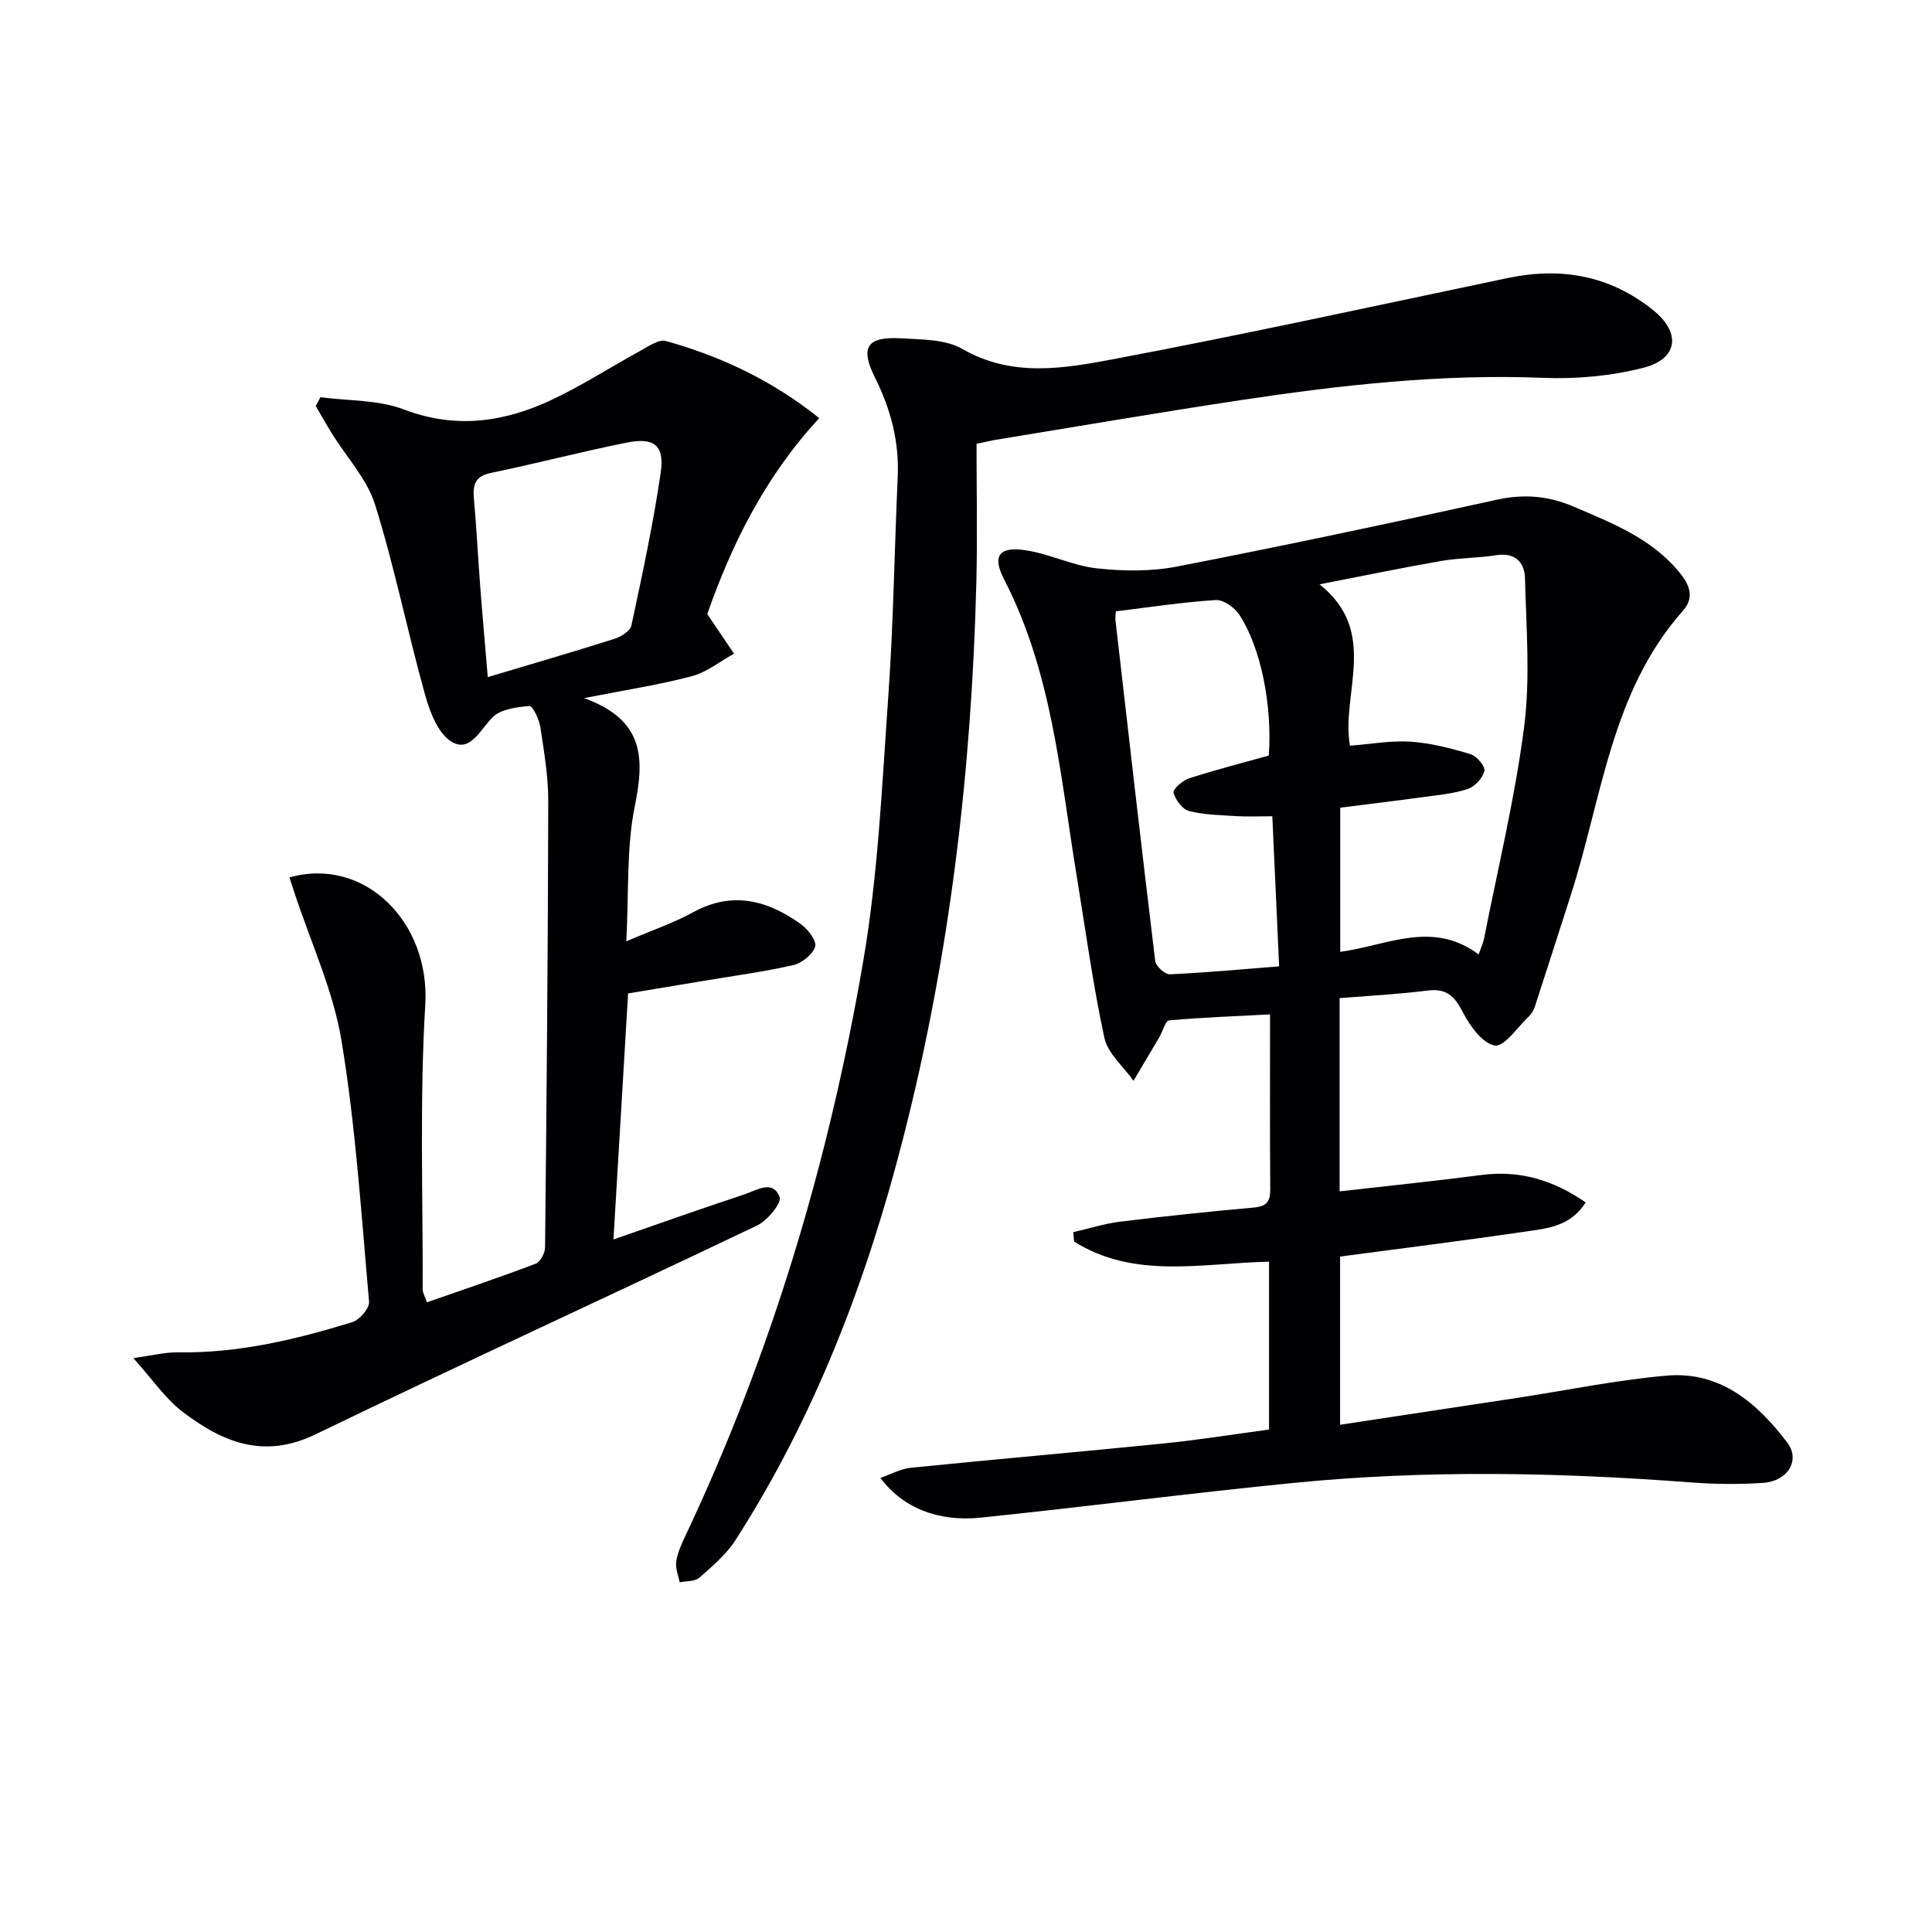
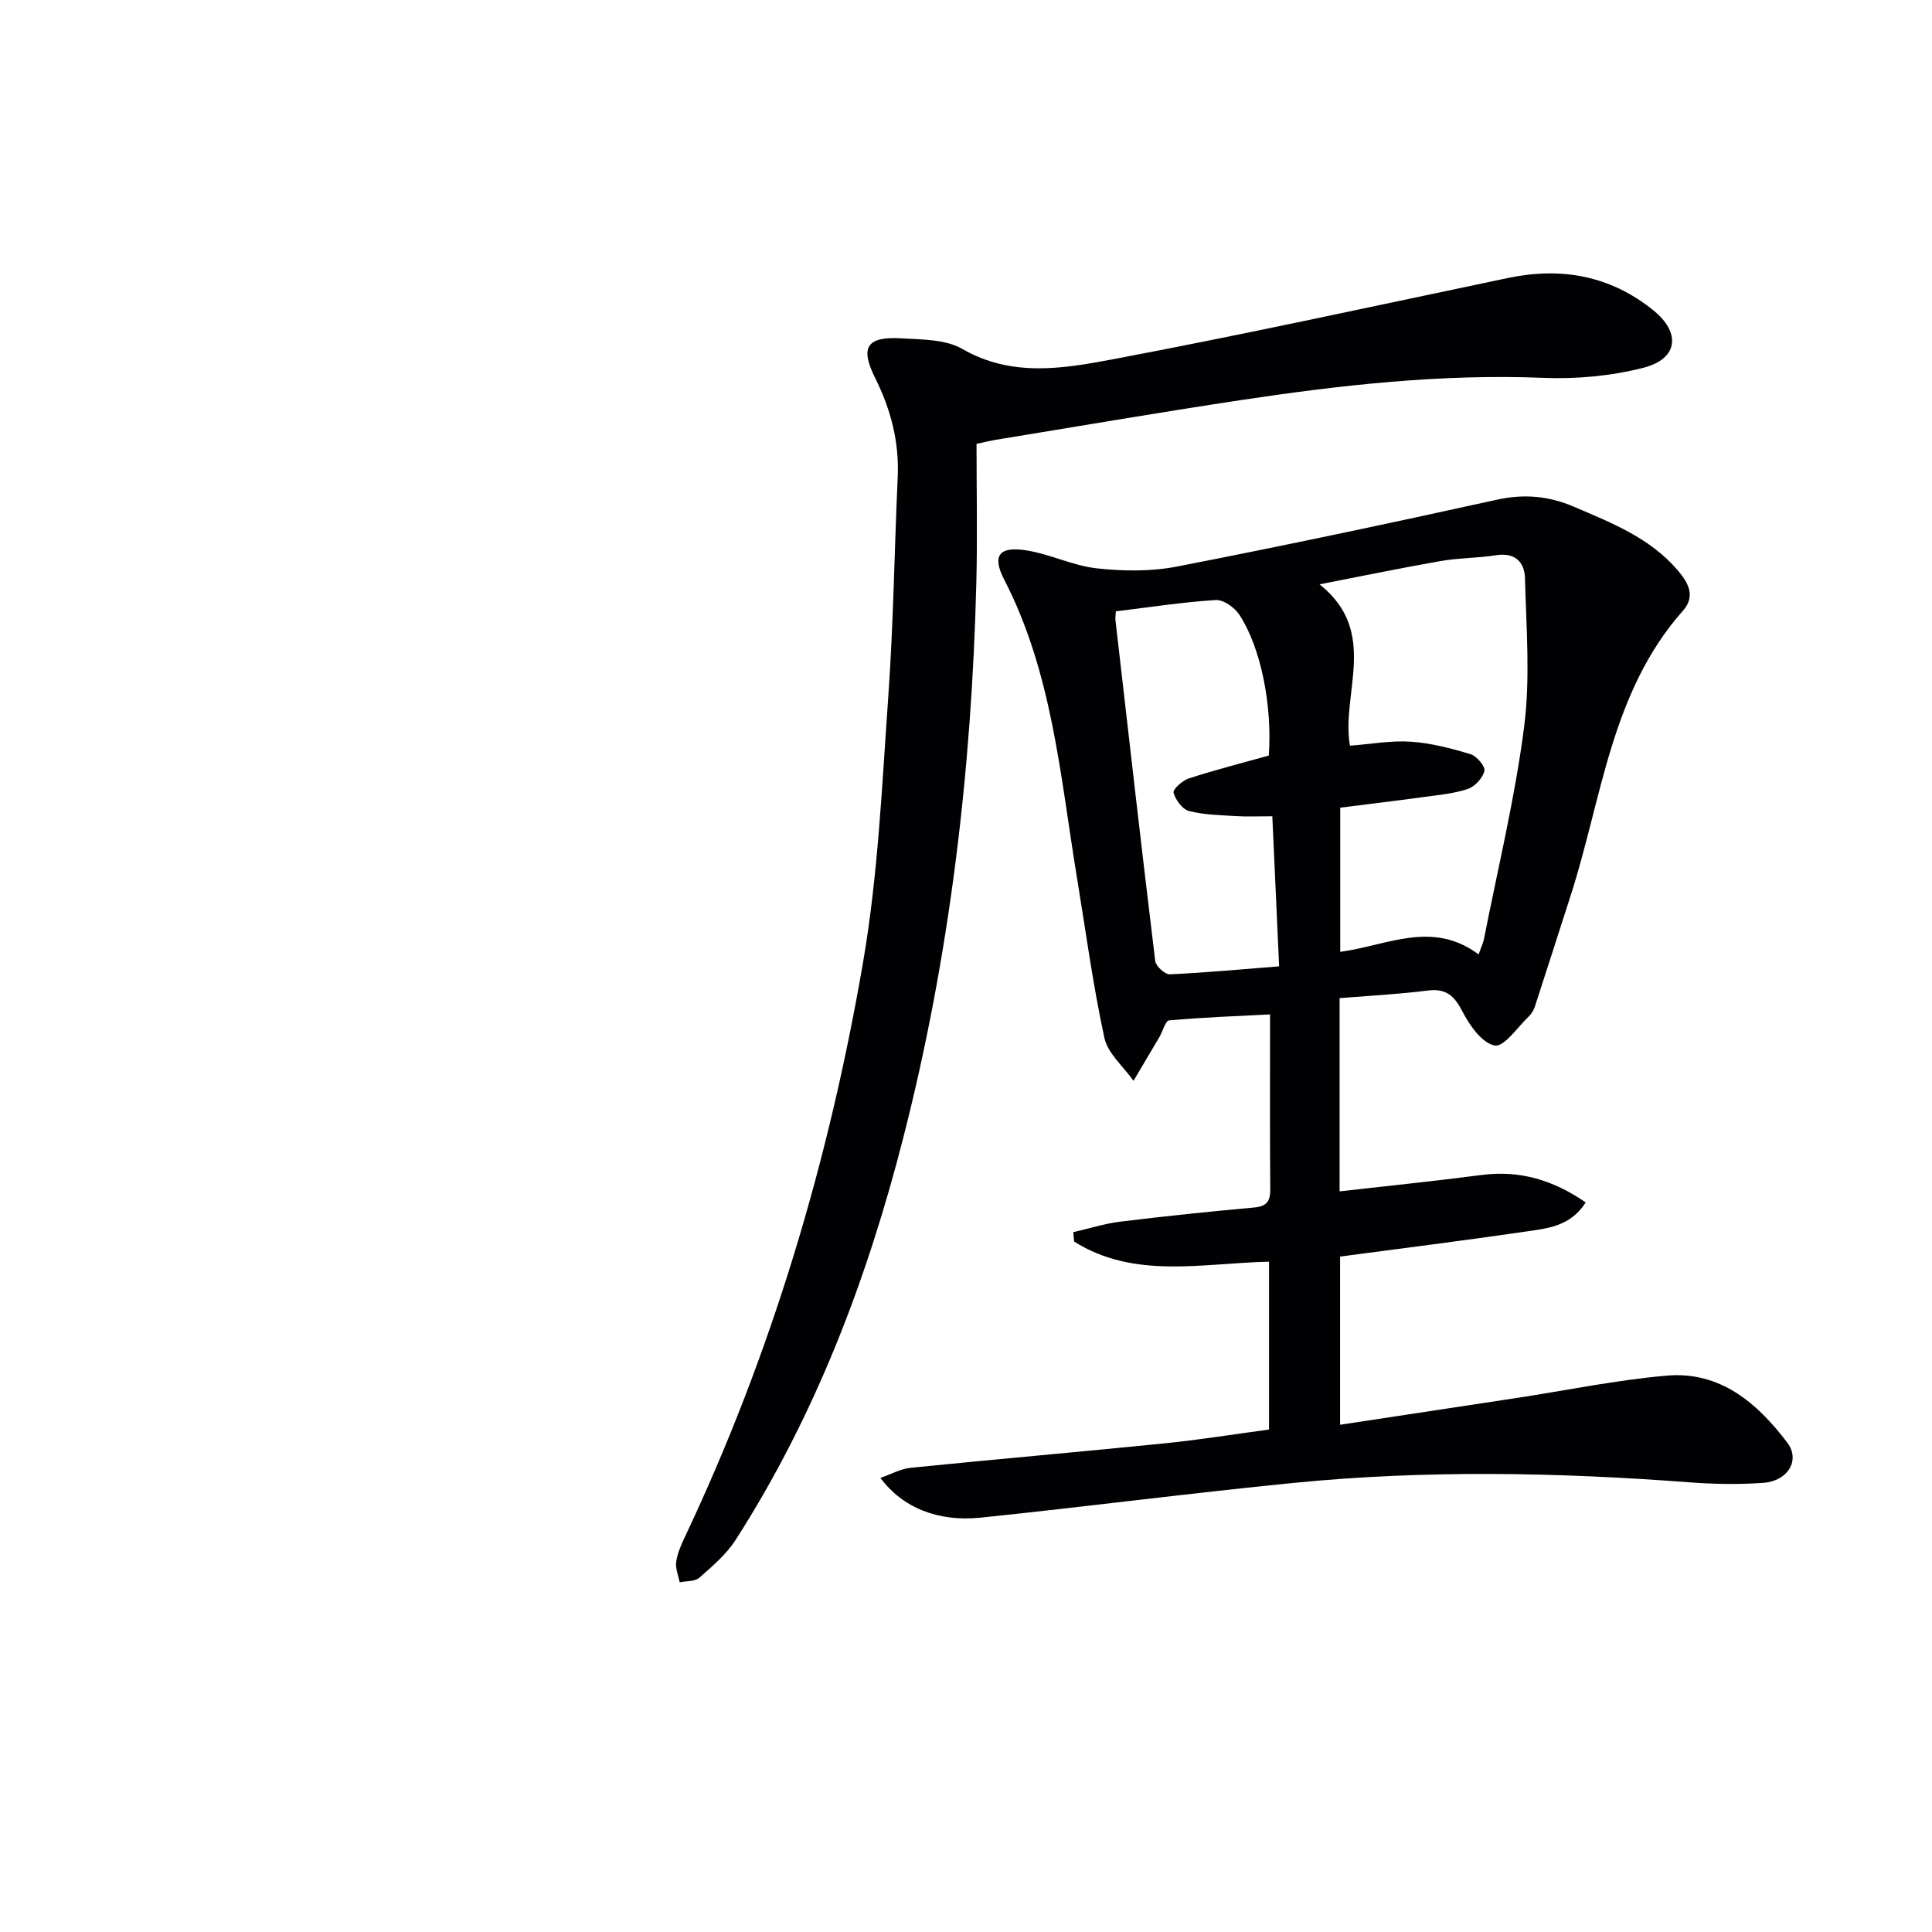
<svg xmlns="http://www.w3.org/2000/svg" enable-background="new 0 0 400 400" viewBox="0 0 400 400">
  <g fill="#010104">
    <path d="m277.35 206.65v40.01c10.02-1.14 19.71-2.13 29.37-3.39 7.99-1.05 14.93 1.09 21.58 5.68-3.17 5.01-8 5.38-12.48 6.04-12.62 1.85-25.28 3.42-38.37 5.17v34.82c12.4-1.88 24.49-3.7 36.59-5.55 10.34-1.58 20.62-3.71 31.01-4.62 11.07-.97 18.77 5.66 24.99 13.87 2.73 3.6.16 7.94-4.92 8.32-5.12.38-10.33.28-15.46-.11-27.25-2.06-54.5-2.57-81.71.12-21.65 2.14-43.23 4.96-64.88 7.2-8.91.92-16.22-2.07-20.79-8.23 2.28-.79 4.23-1.89 6.27-2.09 17.52-1.77 35.06-3.29 52.58-5.06 7.21-.73 14.39-1.89 21.61-2.86 0-11.83 0-23.11 0-34.75-13.79.29-27.83 3.71-40.36-4.17-.06-.65-.11-1.29-.17-1.94 3.24-.74 6.45-1.78 9.73-2.18 9.22-1.13 18.47-2.1 27.73-2.93 2.62-.24 3.34-1.31 3.32-3.78-.09-11.82-.04-23.63-.04-36.2-7.15.37-14.03.62-20.89 1.24-.77.07-1.32 2.26-2.01 3.44-1.78 3.03-3.58 6.05-5.37 9.07-2.08-2.95-5.32-5.65-6.03-8.89-2.38-11-3.87-22.19-5.7-33.31-3.44-20.91-5.07-42.24-15.05-61.59-2.53-4.9-1.09-6.9 4.48-6.05 4.98.76 9.73 3.19 14.7 3.74 5.46.6 11.22.67 16.59-.37 22.14-4.3 44.21-8.99 66.24-13.84 5.64-1.24 10.71-.79 15.94 1.45 7.82 3.35 15.75 6.44 21.48 13.14 2.16 2.52 3.81 5.34 1.11 8.39-14.98 16.89-16.76 38.96-23.31 59.15-2.45 7.56-4.84 15.14-7.31 22.69-.25.77-.69 1.58-1.27 2.13-2.34 2.23-5.13 6.4-7.08 6.05-2.61-.47-5.19-4.14-6.67-7.01-1.67-3.23-3.33-4.83-7.12-4.38-6.06.77-12.17 1.09-18.33 1.58zm28.78-9.05c.6-1.69.97-2.44 1.12-3.23 2.87-14.63 6.42-29.17 8.31-43.93 1.29-10.09.43-20.47.17-30.72-.08-3.28-2.02-5.4-5.97-4.77-3.76.6-7.62.54-11.37 1.19-8.22 1.43-16.38 3.13-25.19 4.84 12.44 9.88 4.39 22.58 6.29 33.41 4.34-.33 8.51-1.11 12.6-.83 4.17.28 8.34 1.37 12.36 2.58 1.28.38 3.1 2.54 2.88 3.47-.35 1.48-1.97 3.25-3.45 3.74-2.95.98-6.14 1.25-9.25 1.68-5.82.8-11.65 1.49-17.15 2.19v29.85c9.73-1.31 19.03-6.63 28.65.53zm-43.44-41.17c.74-10.23-1.59-22.3-6.1-29.16-.98-1.49-3.29-3.14-4.88-3.04-6.91.44-13.77 1.5-20.68 2.34-.05.85-.14 1.33-.09 1.79 2.7 23.55 5.38 47.09 8.24 70.62.13 1.07 2.01 2.78 3.02 2.74 7.37-.33 14.73-1.03 22.63-1.65-.49-10.86-.95-20.84-1.41-31.07-3.14 0-5.29.11-7.43-.03-3.29-.21-6.66-.25-9.82-1.06-1.37-.35-2.79-2.3-3.2-3.79-.19-.68 1.85-2.54 3.18-2.96 5.32-1.73 10.77-3.12 16.54-4.73z" />
-     <path d="m129.67 194.89c5.45-2.34 9.84-3.82 13.84-6.02 8.12-4.45 15.39-2.48 22.29 2.45 1.46 1.05 3.33 3.49 2.97 4.66-.51 1.64-2.76 3.43-4.57 3.84-6.13 1.4-12.39 2.23-18.6 3.27-5.05.85-10.1 1.68-15.56 2.59-1 16.79-1.99 33.5-3.03 50.94 9.37-3.25 18.2-6.4 27.1-9.33 2.47-.82 5.88-3.15 7.3.53.48 1.24-2.53 4.89-4.67 5.91-30.43 14.53-61.1 28.57-91.45 43.25-10.77 5.21-19.33 1.55-27.52-4.71-3.57-2.73-6.21-6.69-10.17-11.09 4.08-.56 6.64-1.24 9.19-1.19 12.46.21 24.4-2.63 36.16-6.26 1.5-.46 3.58-2.88 3.46-4.23-1.6-18.02-2.76-36.13-5.69-53.95-1.72-10.48-6.4-20.48-9.75-30.69-.35-1.06-.7-2.12-1.05-3.2 15.66-4.39 29.15 9.36 28.13 26.32-1.18 19.58-.48 39.27-.54 58.92 0 .78.49 1.56.88 2.73 7.59-2.65 15.09-5.17 22.48-7.98.98-.37 1.97-2.21 1.98-3.38.32-30.8.6-61.61.66-92.41.01-5.11-.87-10.25-1.64-15.33-.24-1.61-1.59-4.41-2.24-4.36-2.64.23-5.91.62-7.62 2.31-2.57 2.55-4.59 7.29-8.38 5.17-2.82-1.58-4.6-6.12-5.59-9.68-3.66-13.09-6.32-26.48-10.37-39.44-1.67-5.35-5.92-9.88-8.97-14.8-1.15-1.86-2.22-3.78-3.33-5.67.32-.61.65-1.22.97-1.82 5.78.77 11.95.51 17.26 2.53 10.8 4.11 20.84 2.63 30.71-2.03 6.27-2.96 12.13-6.76 18.23-10.09 1.69-.92 3.85-2.46 5.32-2.05 11.42 3.19 22.01 8.16 31.76 15.97-11.31 12.19-18.24 26.41-23.19 40.57 2.18 3.22 3.86 5.71 5.55 8.2-2.91 1.6-5.64 3.83-8.75 4.66-6.66 1.77-13.52 2.81-22.3 4.54 12.56 4.55 12.49 12.52 10.5 22.35-1.75 8.64-1.22 17.76-1.76 28zm-28.68-54.7c9.42-2.82 17.85-5.27 26.21-7.92 1.37-.43 3.27-1.61 3.52-2.75 2.25-10.51 4.52-21.03 6.07-31.66.83-5.67-1.35-7.36-7.04-6.22-9.39 1.88-18.67 4.32-28.05 6.26-3.25.67-3.84 2.34-3.59 5.23.55 6.11.85 12.25 1.32 18.37.46 6.08 1.01 12.15 1.56 18.69z" />
    <path d="m202.18 91.89c0 9.56.2 19.17-.04 28.77-.97 38.81-5.48 77.18-15.11 114.83-7.52 29.44-18.24 57.61-34.72 83.32-1.92 3-4.81 5.45-7.52 7.84-.92.81-2.69.66-4.07.95-.27-1.41-.91-2.88-.72-4.23.24-1.76 1.01-3.49 1.78-5.13 17.94-37.93 29.83-77.82 36.91-119.03 3.11-18.1 3.92-36.63 5.22-55.01 1.07-15.09 1.26-30.24 1.95-45.36.34-7.34-1.43-14.11-4.69-20.63-3.15-6.32-1.72-8.58 5.42-8.16 4.28.25 9.15.18 12.64 2.19 10.21 5.89 20.82 4.09 31.09 2.16 27.37-5.16 54.59-11.13 81.86-16.84 11.06-2.32 21.16-.52 30.06 6.63 5.85 4.7 5.23 10.13-2.05 11.97-6.65 1.69-13.79 2.35-20.65 2.07-21.07-.85-41.85 1.48-62.58 4.6-17.07 2.57-34.08 5.5-51.12 8.28-.79.15-1.58.34-3.66.78z" />
  </g>
</svg>